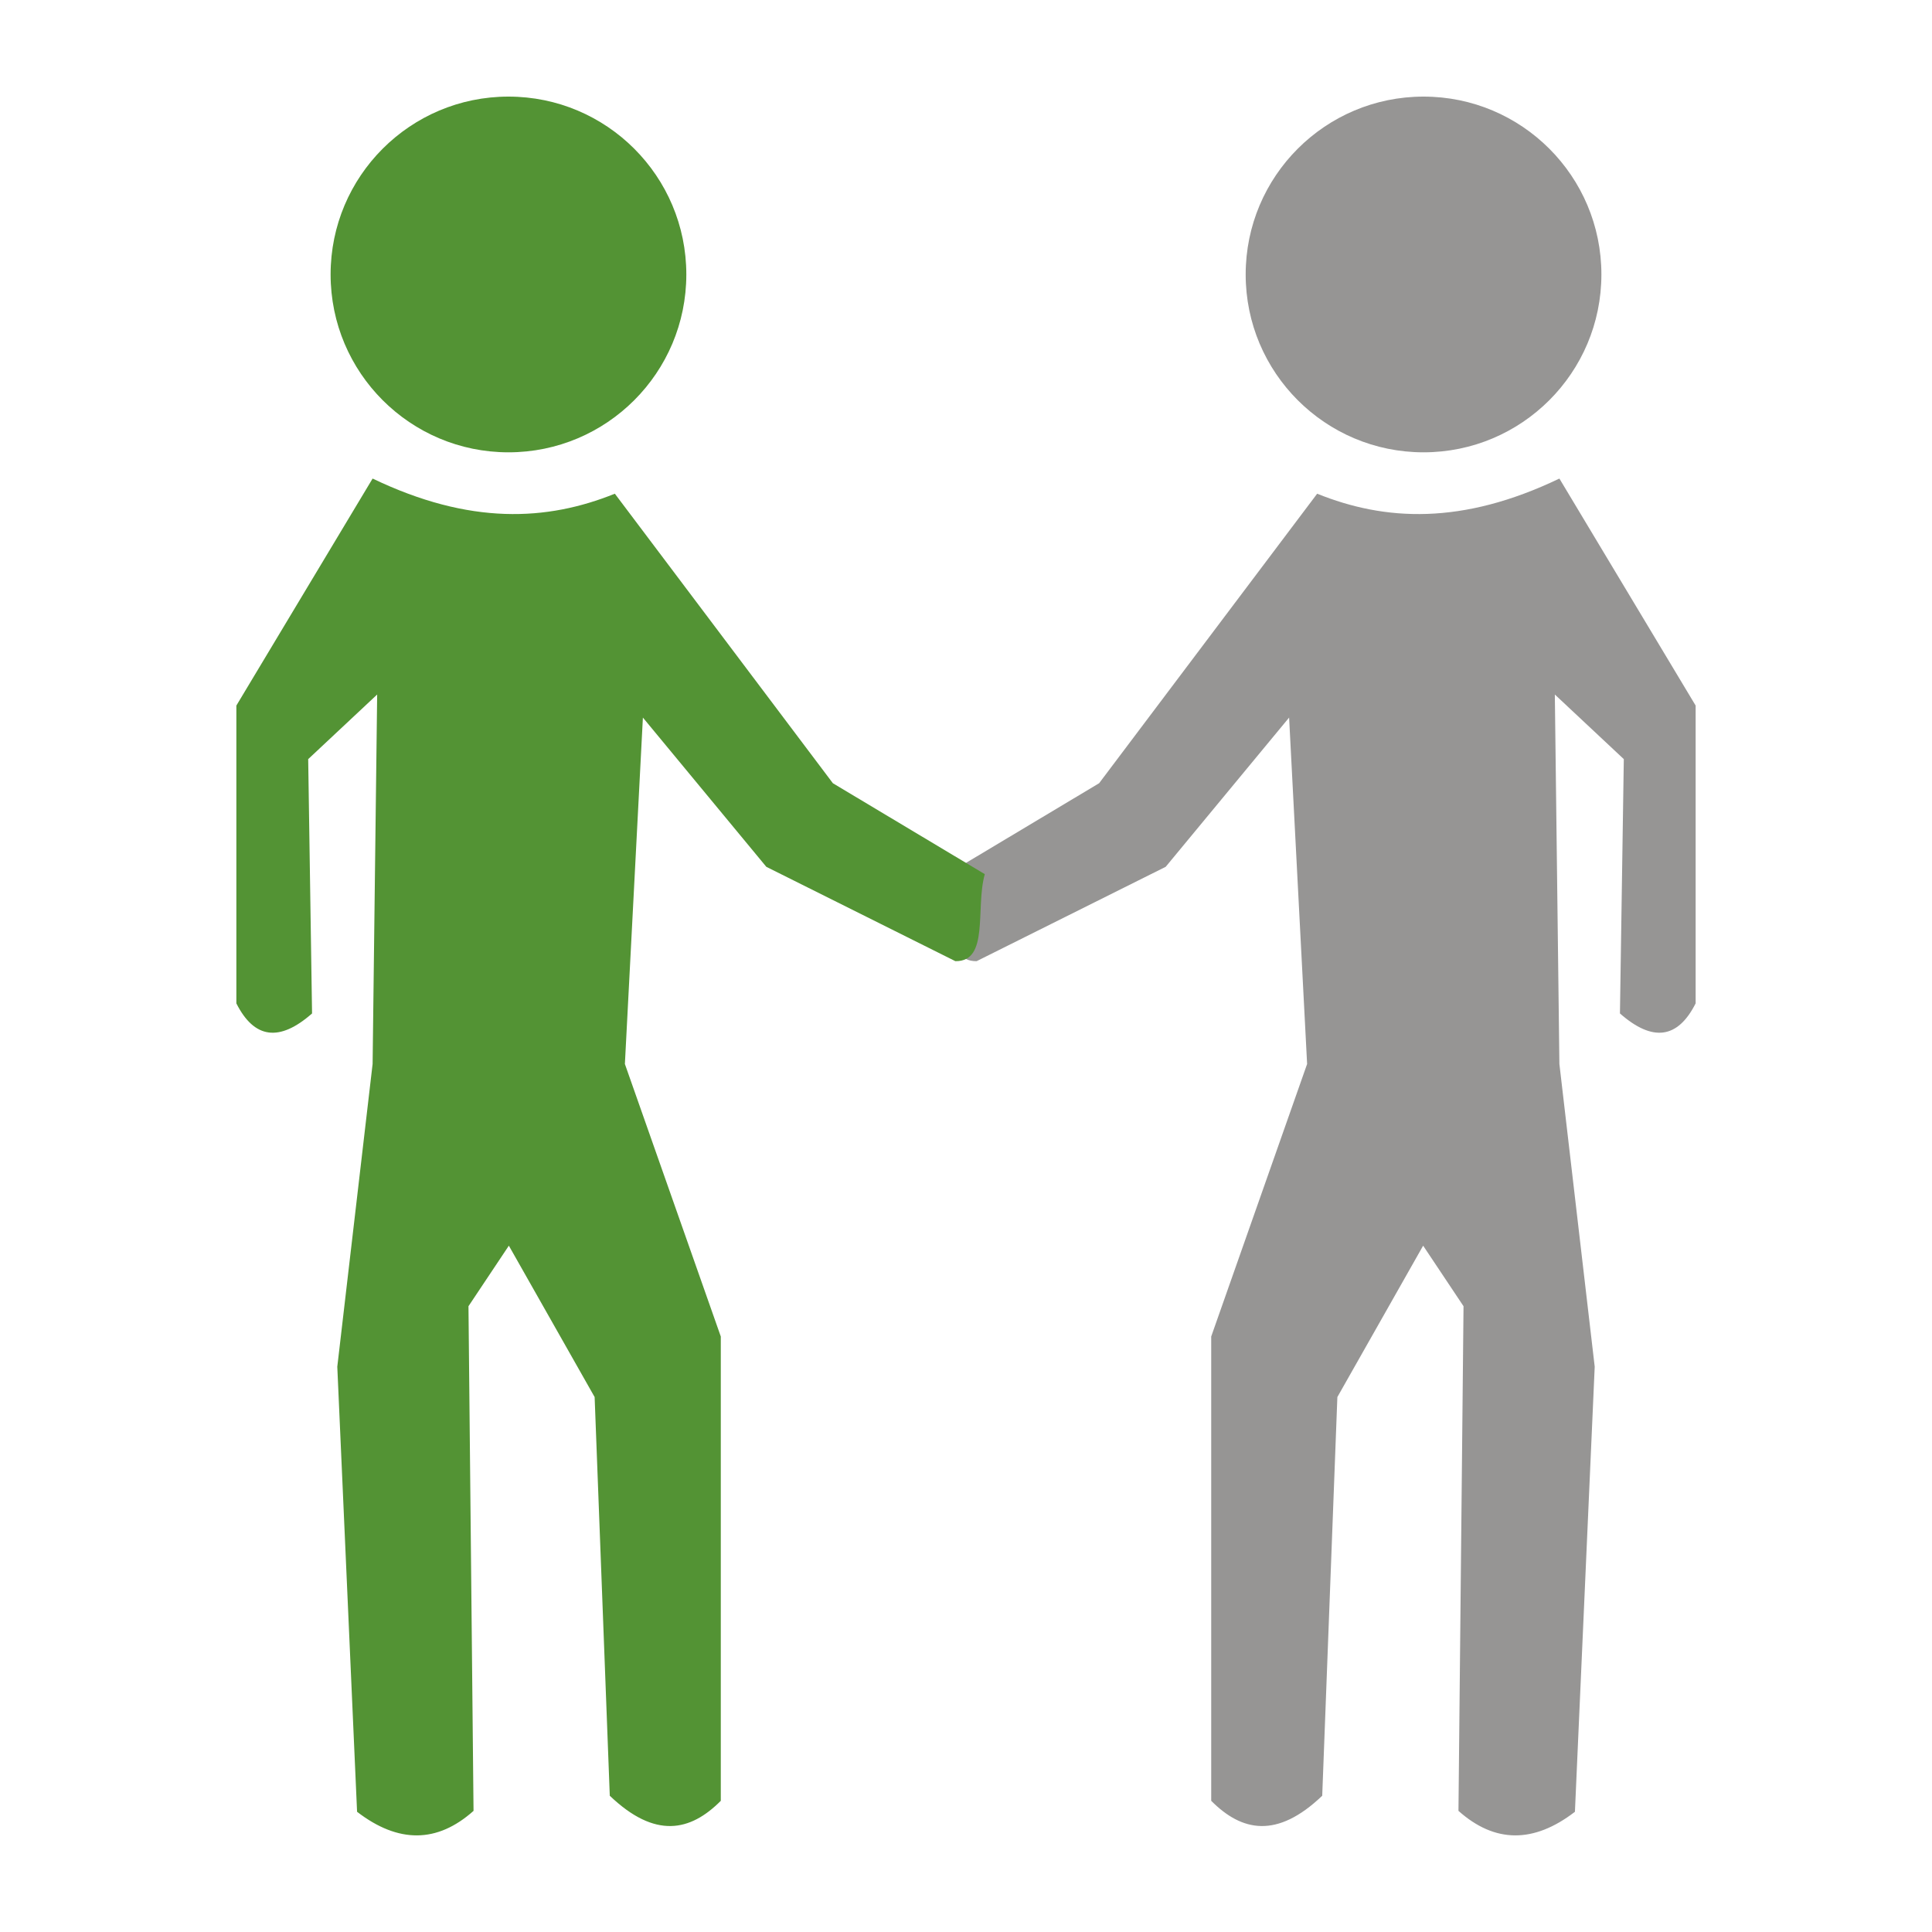
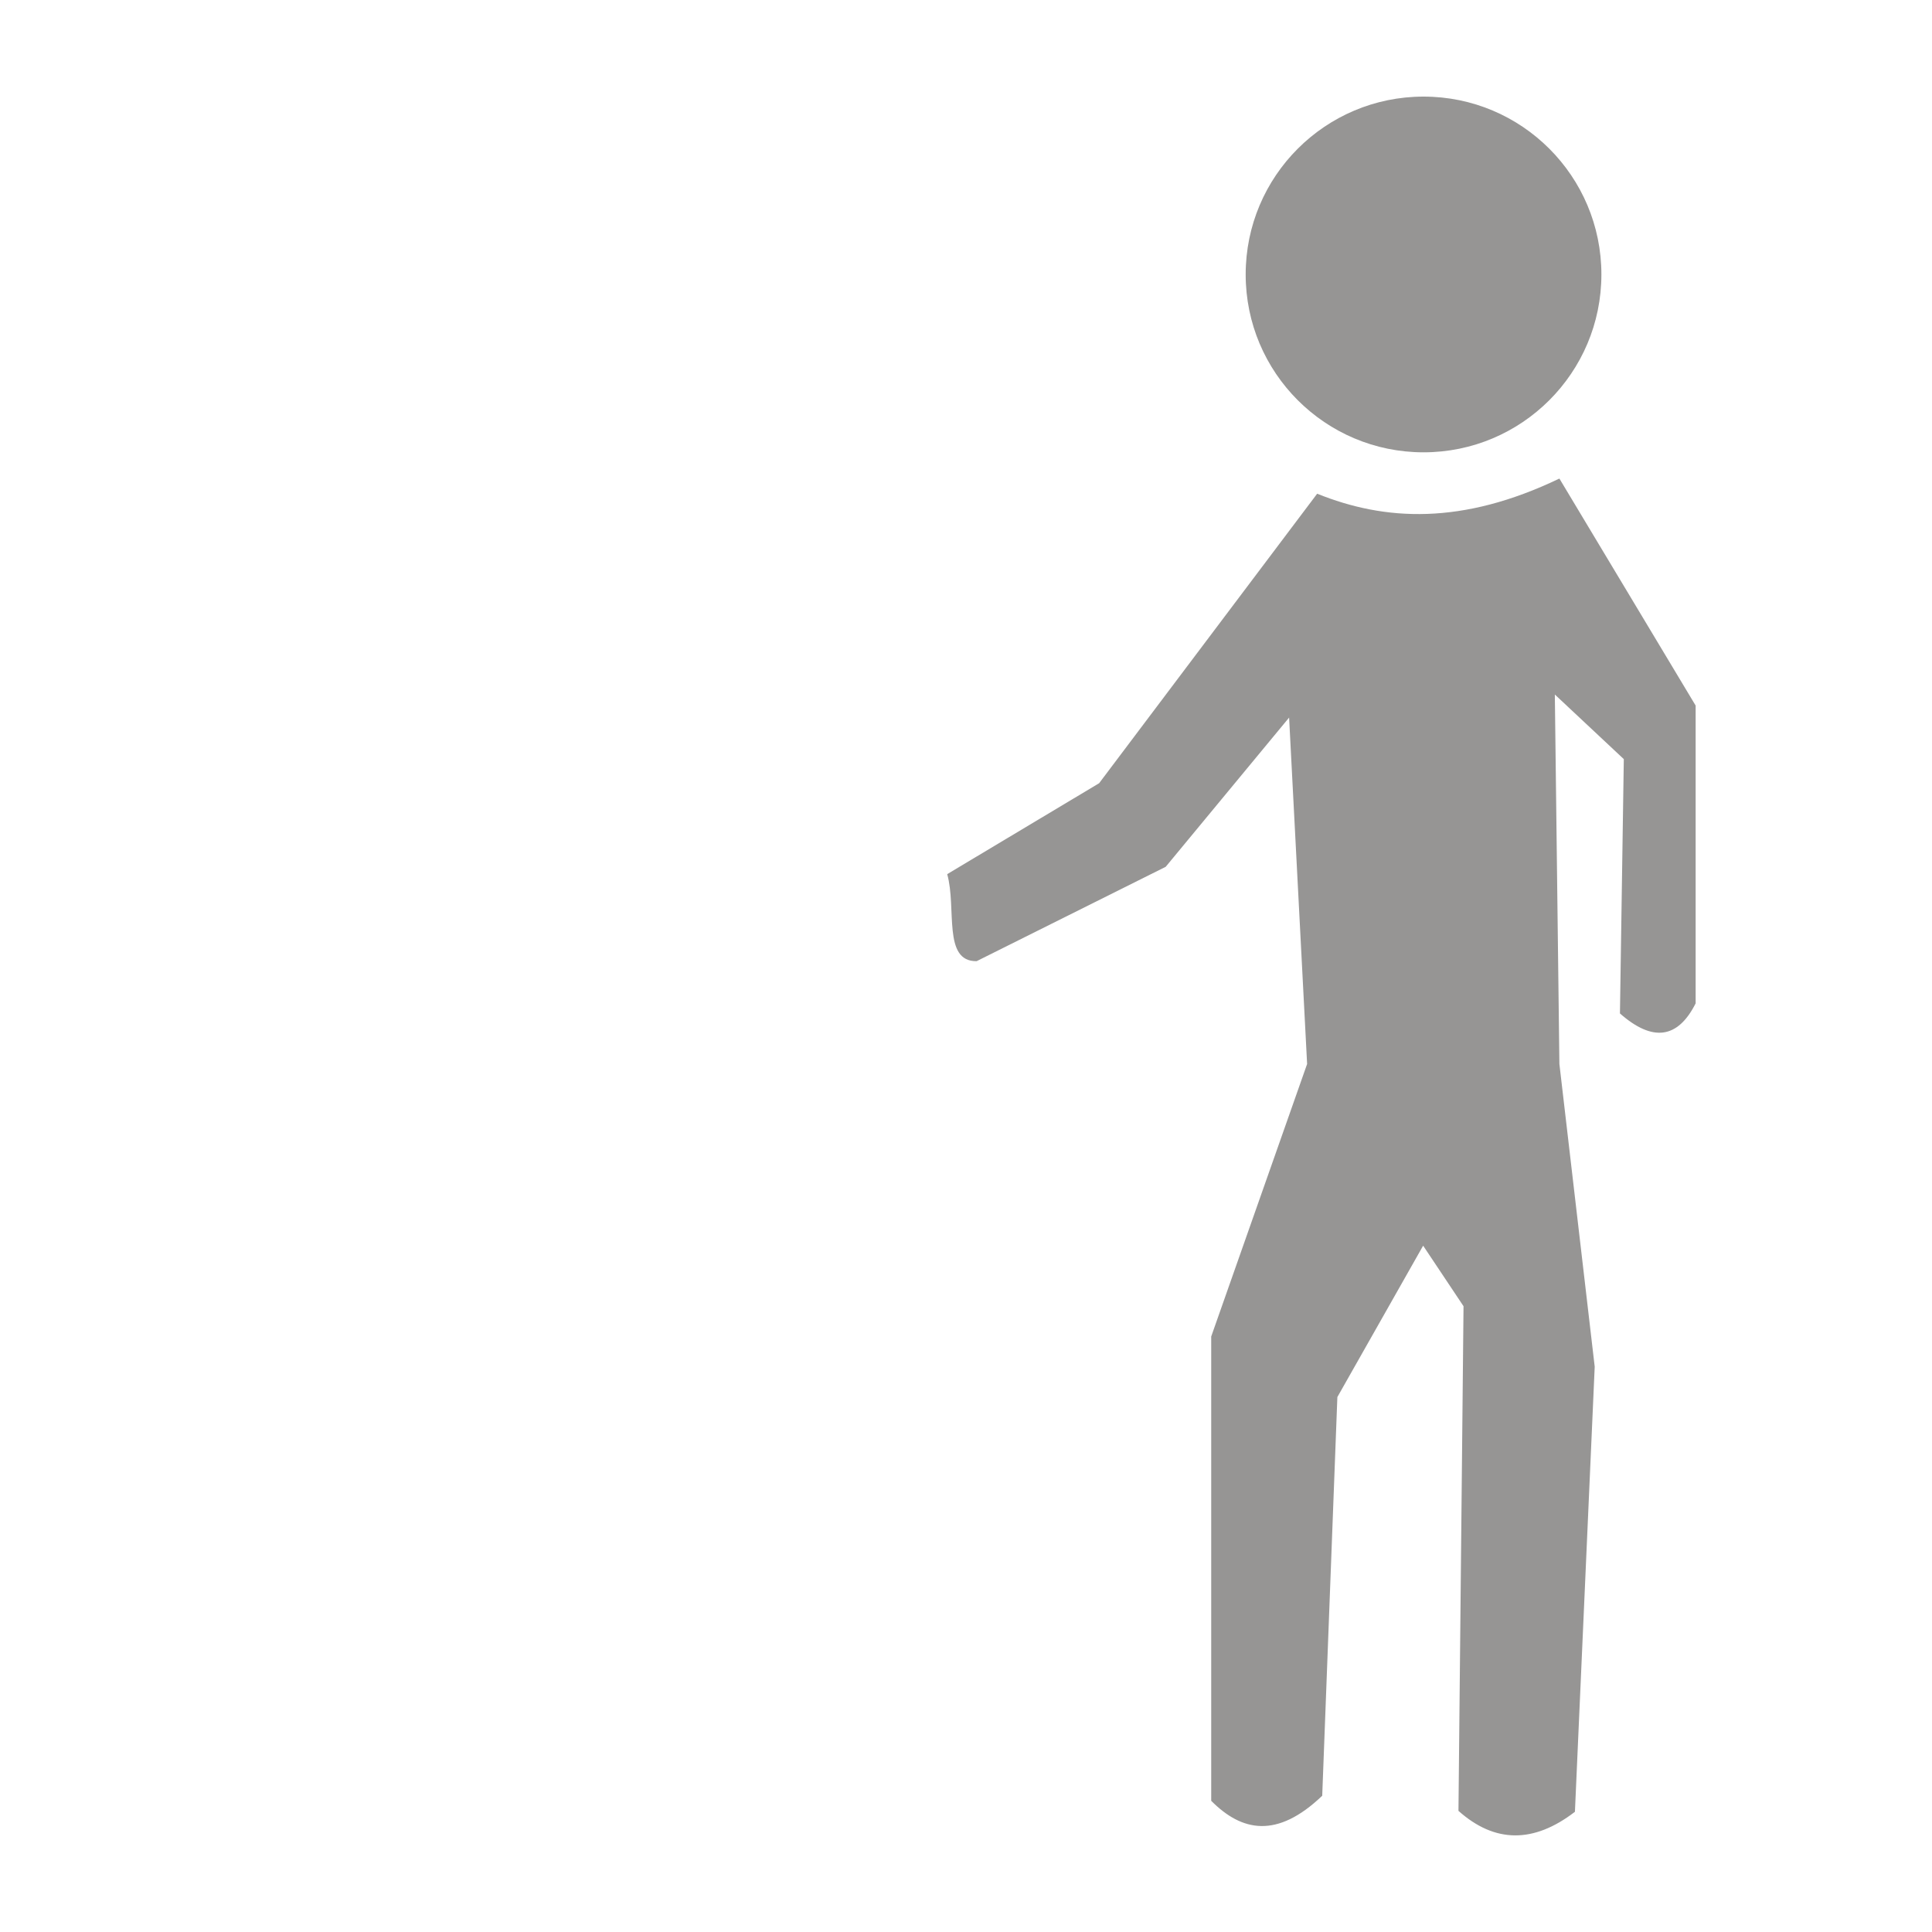
<svg xmlns="http://www.w3.org/2000/svg" xml:space="preserve" width="50mm" height="50mm" shape-rendering="geometricPrecision" text-rendering="geometricPrecision" image-rendering="optimizeQuality" fill-rule="evenodd" clip-rule="evenodd" viewBox="0 0 50 50">
  <g id="Warstwa_x0020_1">
    <path fill="#969594" d="M24.513 22.623l3.932 -2.353 5.643 -7.493c1.755,0.708 3.748,0.817 6.269,-0.392l3.526 5.875c0,2.96 0,4.747 0,7.707 -0.462,0.917 -1.115,1.004 -1.959,0.261l0.1 -6.582 -1.785 -1.672 0.118 9.561 0.914 7.836 -0.512 11.518c-1.069,0.822 -2.074,0.814 -3.014,-0.024l0.131 -13.06 -1.045 -1.567 -2.22 3.918c-0.131,3.439 -0.261,6.878 -0.392,10.318 -1.173,1.121 -2.083,0.925 -2.873,0.131l0 -12.016 2.482 -7.053 -0.466 -8.965 -3.194 3.862 -4.893 2.442c-0.885,0.012 -0.514,-1.369 -0.761,-2.251z" />
    <circle fill="#969594" cx="36.841" cy="7.103" r="4.603" />
-     <path fill="#539334" d="M25.487 22.623l-3.932 -2.353 -5.643 -7.493c-1.755,0.708 -3.748,0.817 -6.269,-0.392l-3.526 5.875c0,2.96 0,4.747 0,7.707 0.462,0.917 1.115,1.004 1.959,0.261l-0.1 -6.582 1.785 -1.672 -0.118 9.561 -0.914 7.836 0.512 11.518c1.069,0.822 2.074,0.814 3.014,-0.024l-0.131 -13.06 1.045 -1.567 2.22 3.918c0.131,3.439 0.261,6.878 0.392,10.318 1.173,1.121 2.083,0.925 2.873,0.131l0 -12.016 -2.482 -7.053 0.466 -8.965 3.194 3.862 4.893 2.442c0.885,0.012 0.514,-1.369 0.761,-2.251z" />
-     <circle fill="#539334" cx="13.159" cy="7.103" r="4.603" />
  </g>
</svg>